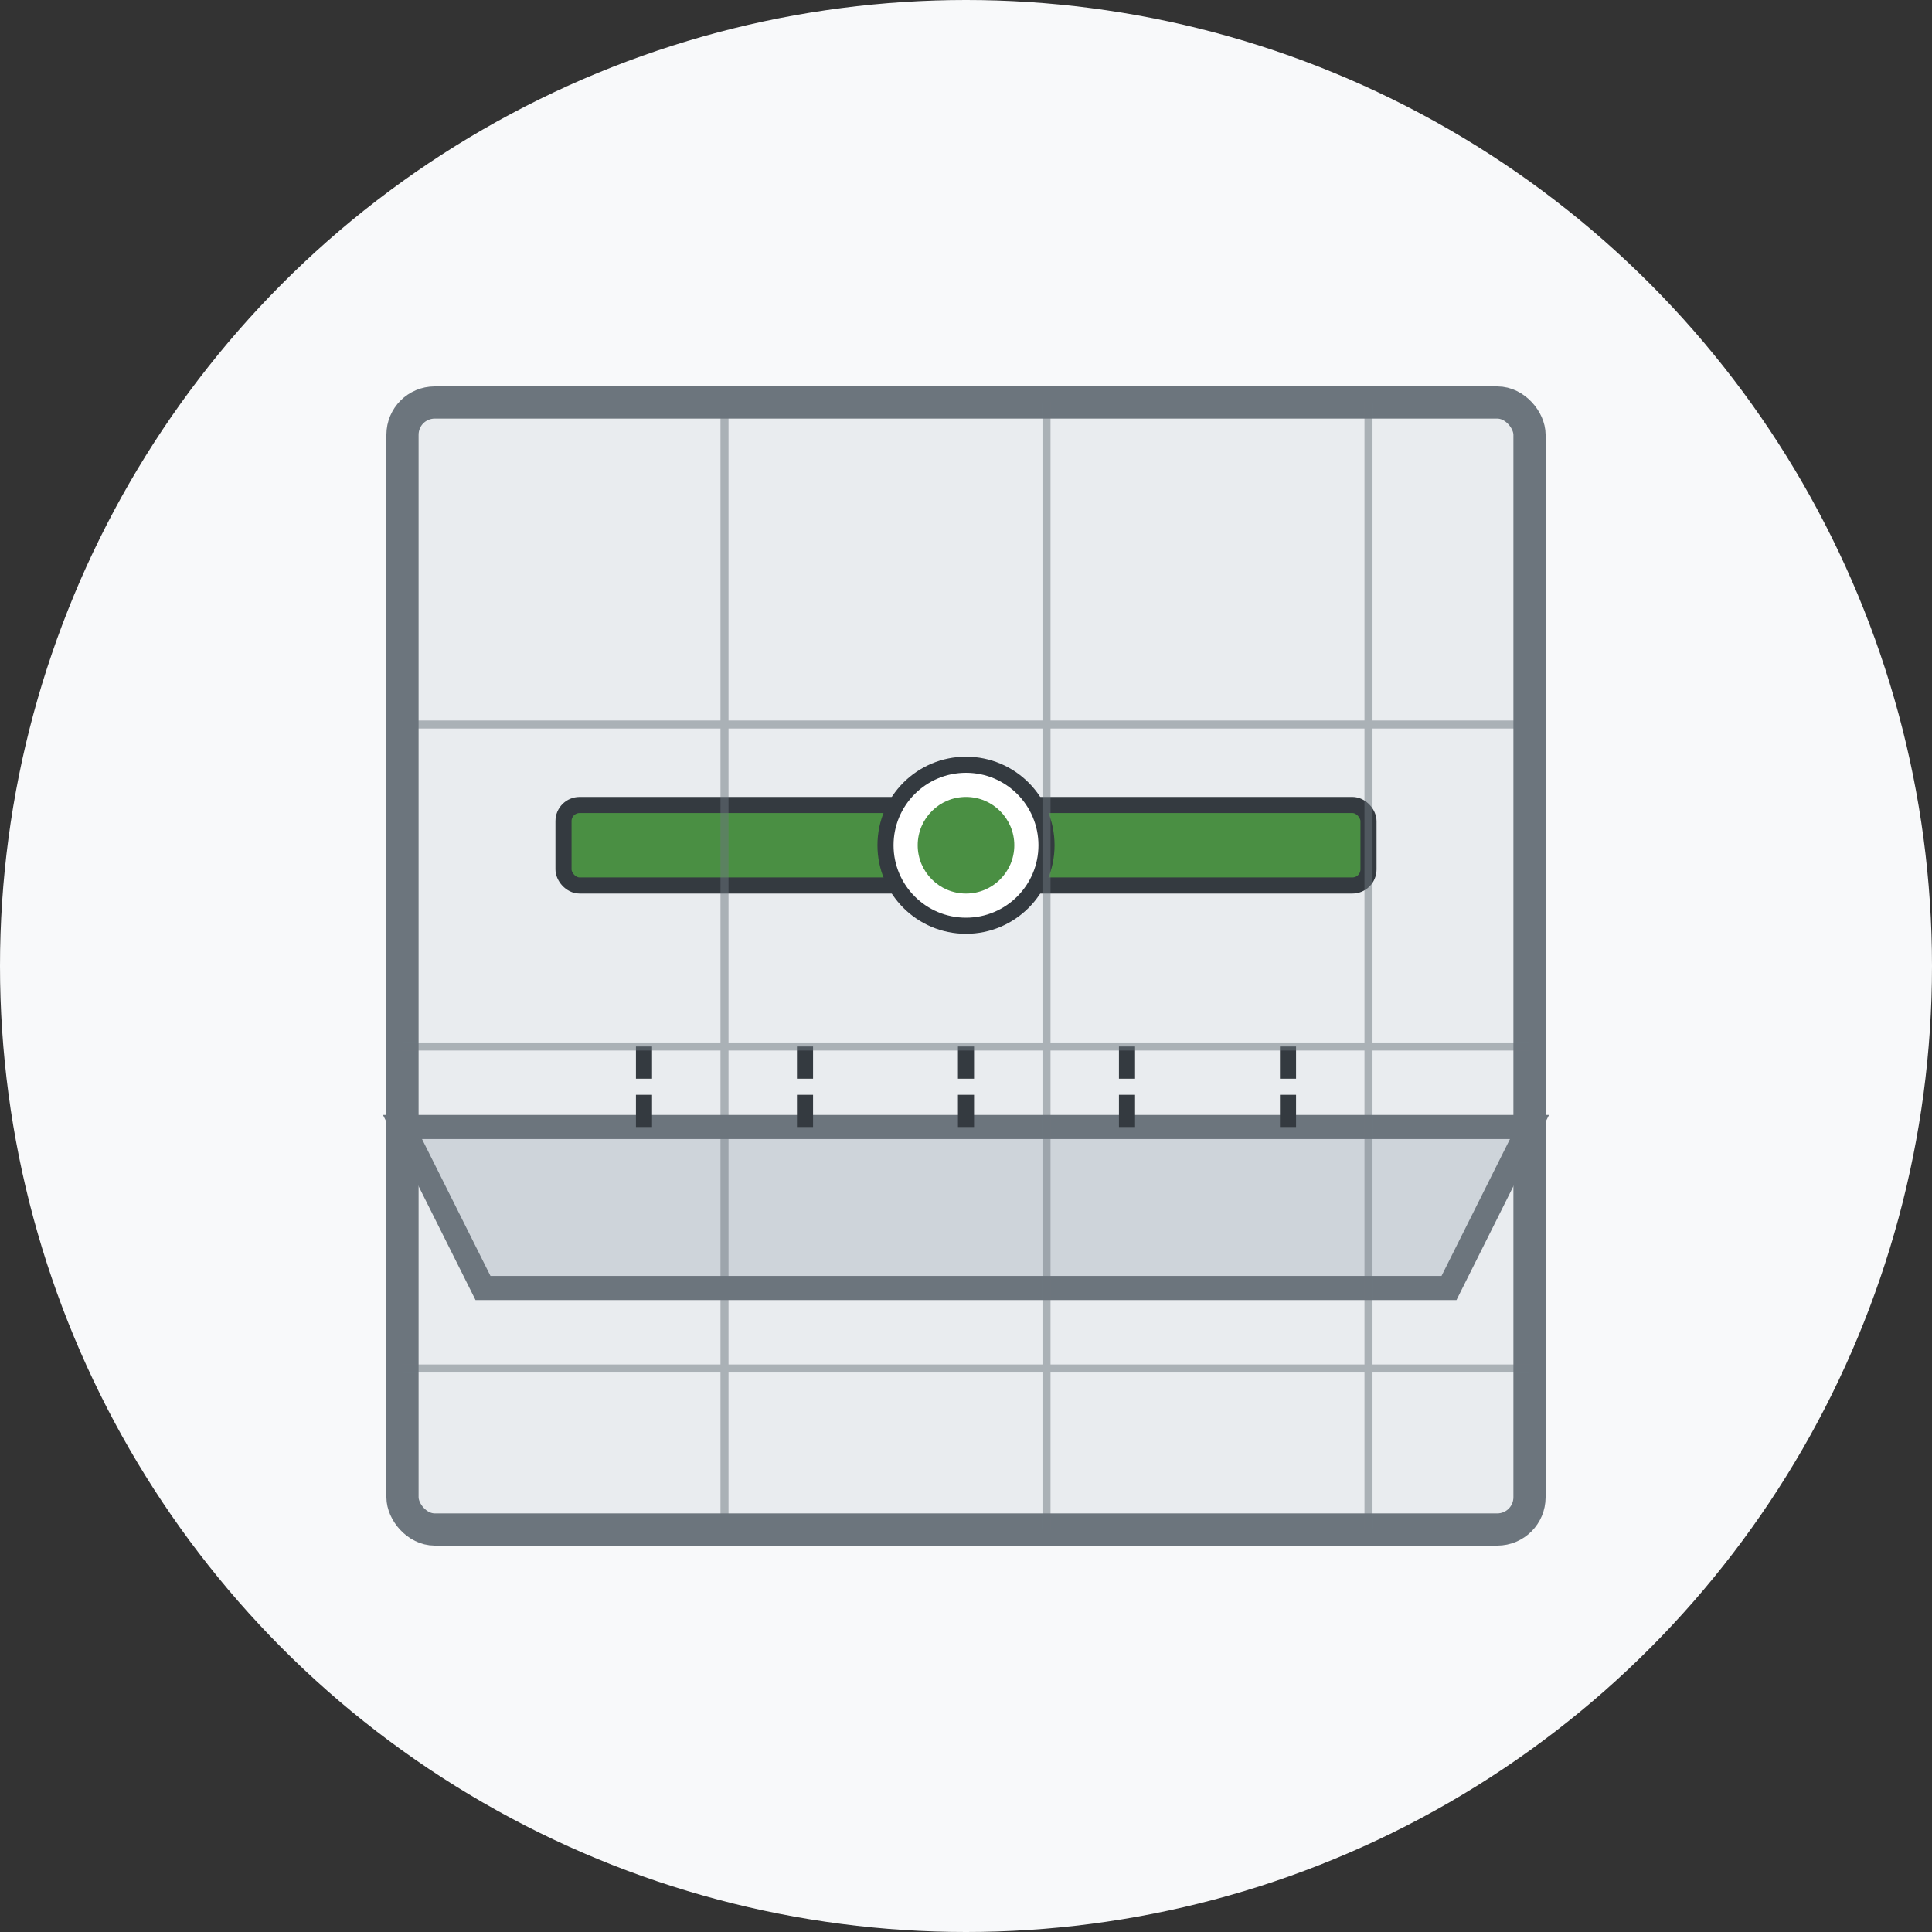
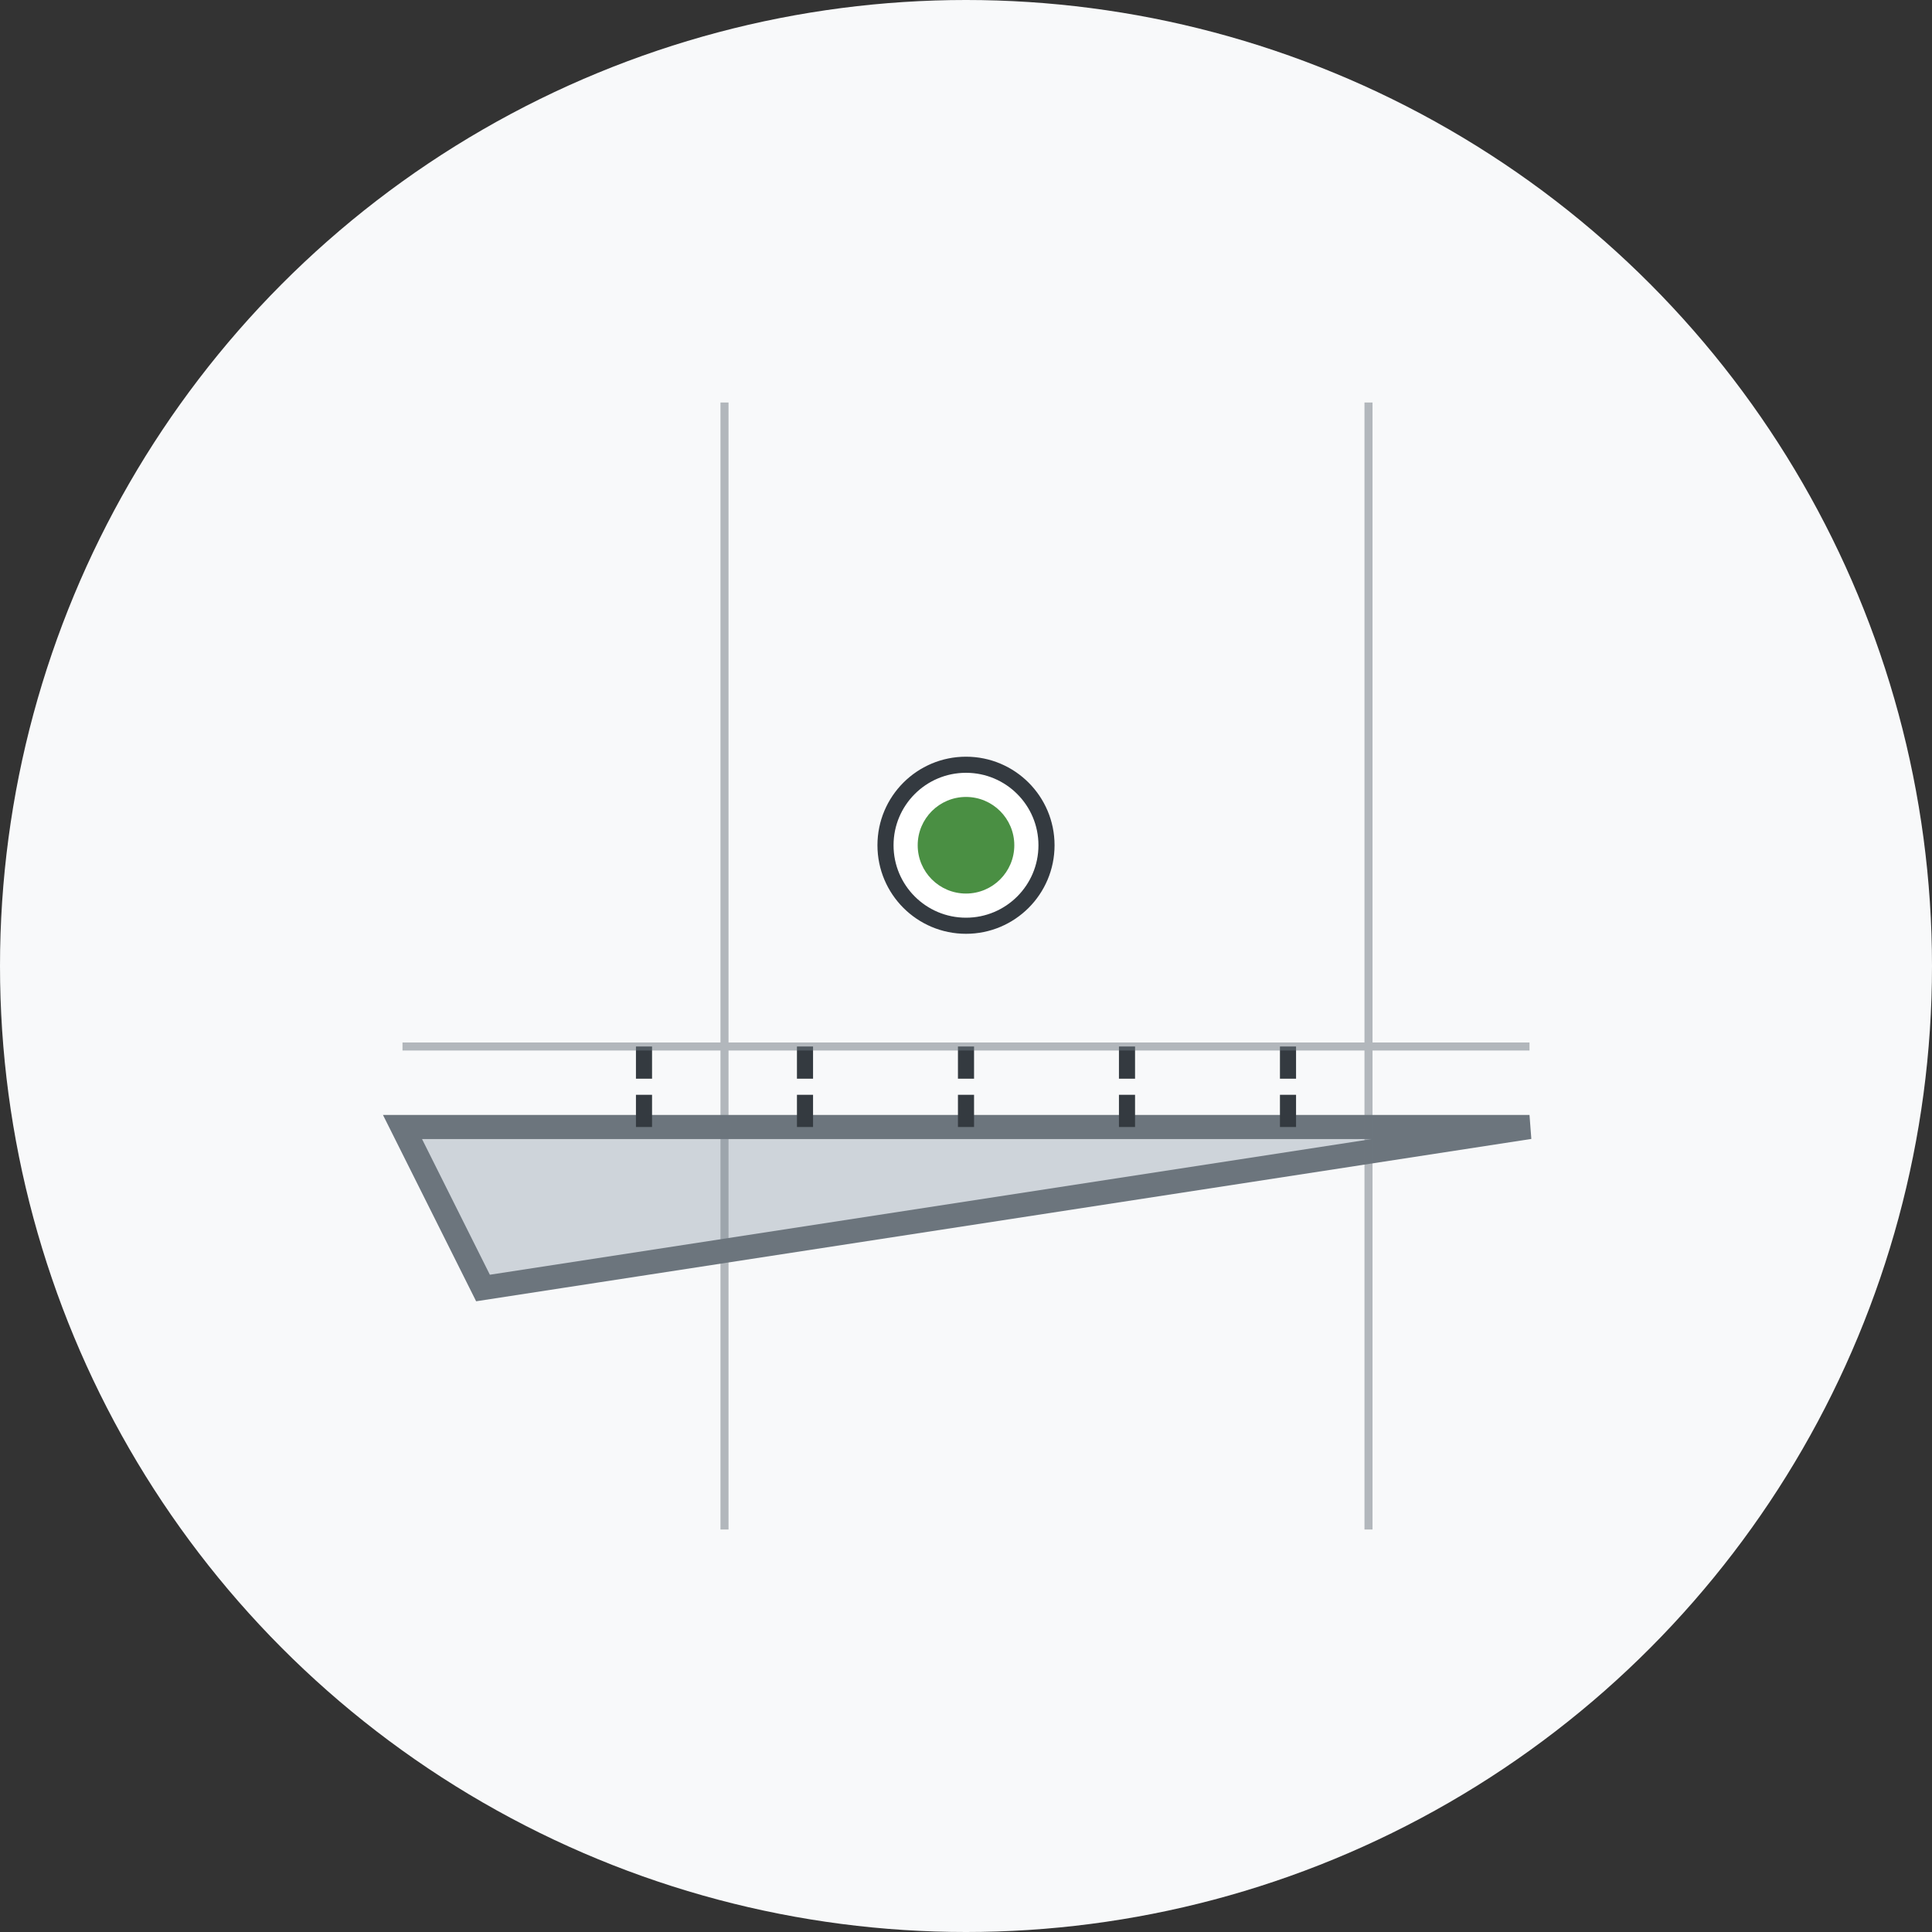
<svg xmlns="http://www.w3.org/2000/svg" width="120" height="120" viewBox="0 0 120 120">
  <rect x="0" y="0" width="120" height="120" fill="#333333" stroke="none" />
  <circle cx="60" cy="60" r="60" fill="#f8f9fa" />
  <g transform="translate(20, 20)">
-     <rect x="5" y="5" width="70" height="70" fill="#e9ecef" stroke="#6c757d" stroke-width="2" rx="2" ry="2" />
    <g transform="translate(40, 50)">
-       <path d="M-35,0 L35,0 L30,10 L-30,10 Z" fill="#ced4da" stroke="#6c757d" stroke-width="1.5" />
-       <rect x="-25" y="-20" width="50" height="5" fill="#4a8f43" stroke="#343a40" stroke-width="1" rx="1" ry="1" />
+       <path d="M-35,0 L35,0 L-30,10 Z" fill="#ced4da" stroke="#6c757d" stroke-width="1.5" />
      <circle cx="0" cy="-17.5" r="5" fill="#ffffff" stroke="#343a40" stroke-width="1" />
      <circle cx="0" cy="-17.5" r="3" fill="#4a8f43" />
      <line x1="-20" y1="-5" x2="-20" y2="0" stroke="#343a40" stroke-width="1" stroke-dasharray="2 1" />
      <line x1="-10" y1="-5" x2="-10" y2="0" stroke="#343a40" stroke-width="1" stroke-dasharray="2 1" />
      <line x1="0" y1="-5" x2="0" y2="0" stroke="#343a40" stroke-width="1" stroke-dasharray="2 1" />
      <line x1="10" y1="-5" x2="10" y2="0" stroke="#343a40" stroke-width="1" stroke-dasharray="2 1" />
      <line x1="20" y1="-5" x2="20" y2="0" stroke="#343a40" stroke-width="1" stroke-dasharray="2 1" />
    </g>
    <g stroke="#6c757d" stroke-width="0.5" opacity="0.5">
-       <line x1="5" y1="25" x2="75" y2="25" />
      <line x1="5" y1="45" x2="75" y2="45" />
-       <line x1="5" y1="65" x2="75" y2="65" />
      <line x1="25" y1="5" x2="25" y2="75" />
-       <line x1="45" y1="5" x2="45" y2="75" />
      <line x1="65" y1="5" x2="65" y2="75" />
    </g>
  </g>
</svg>